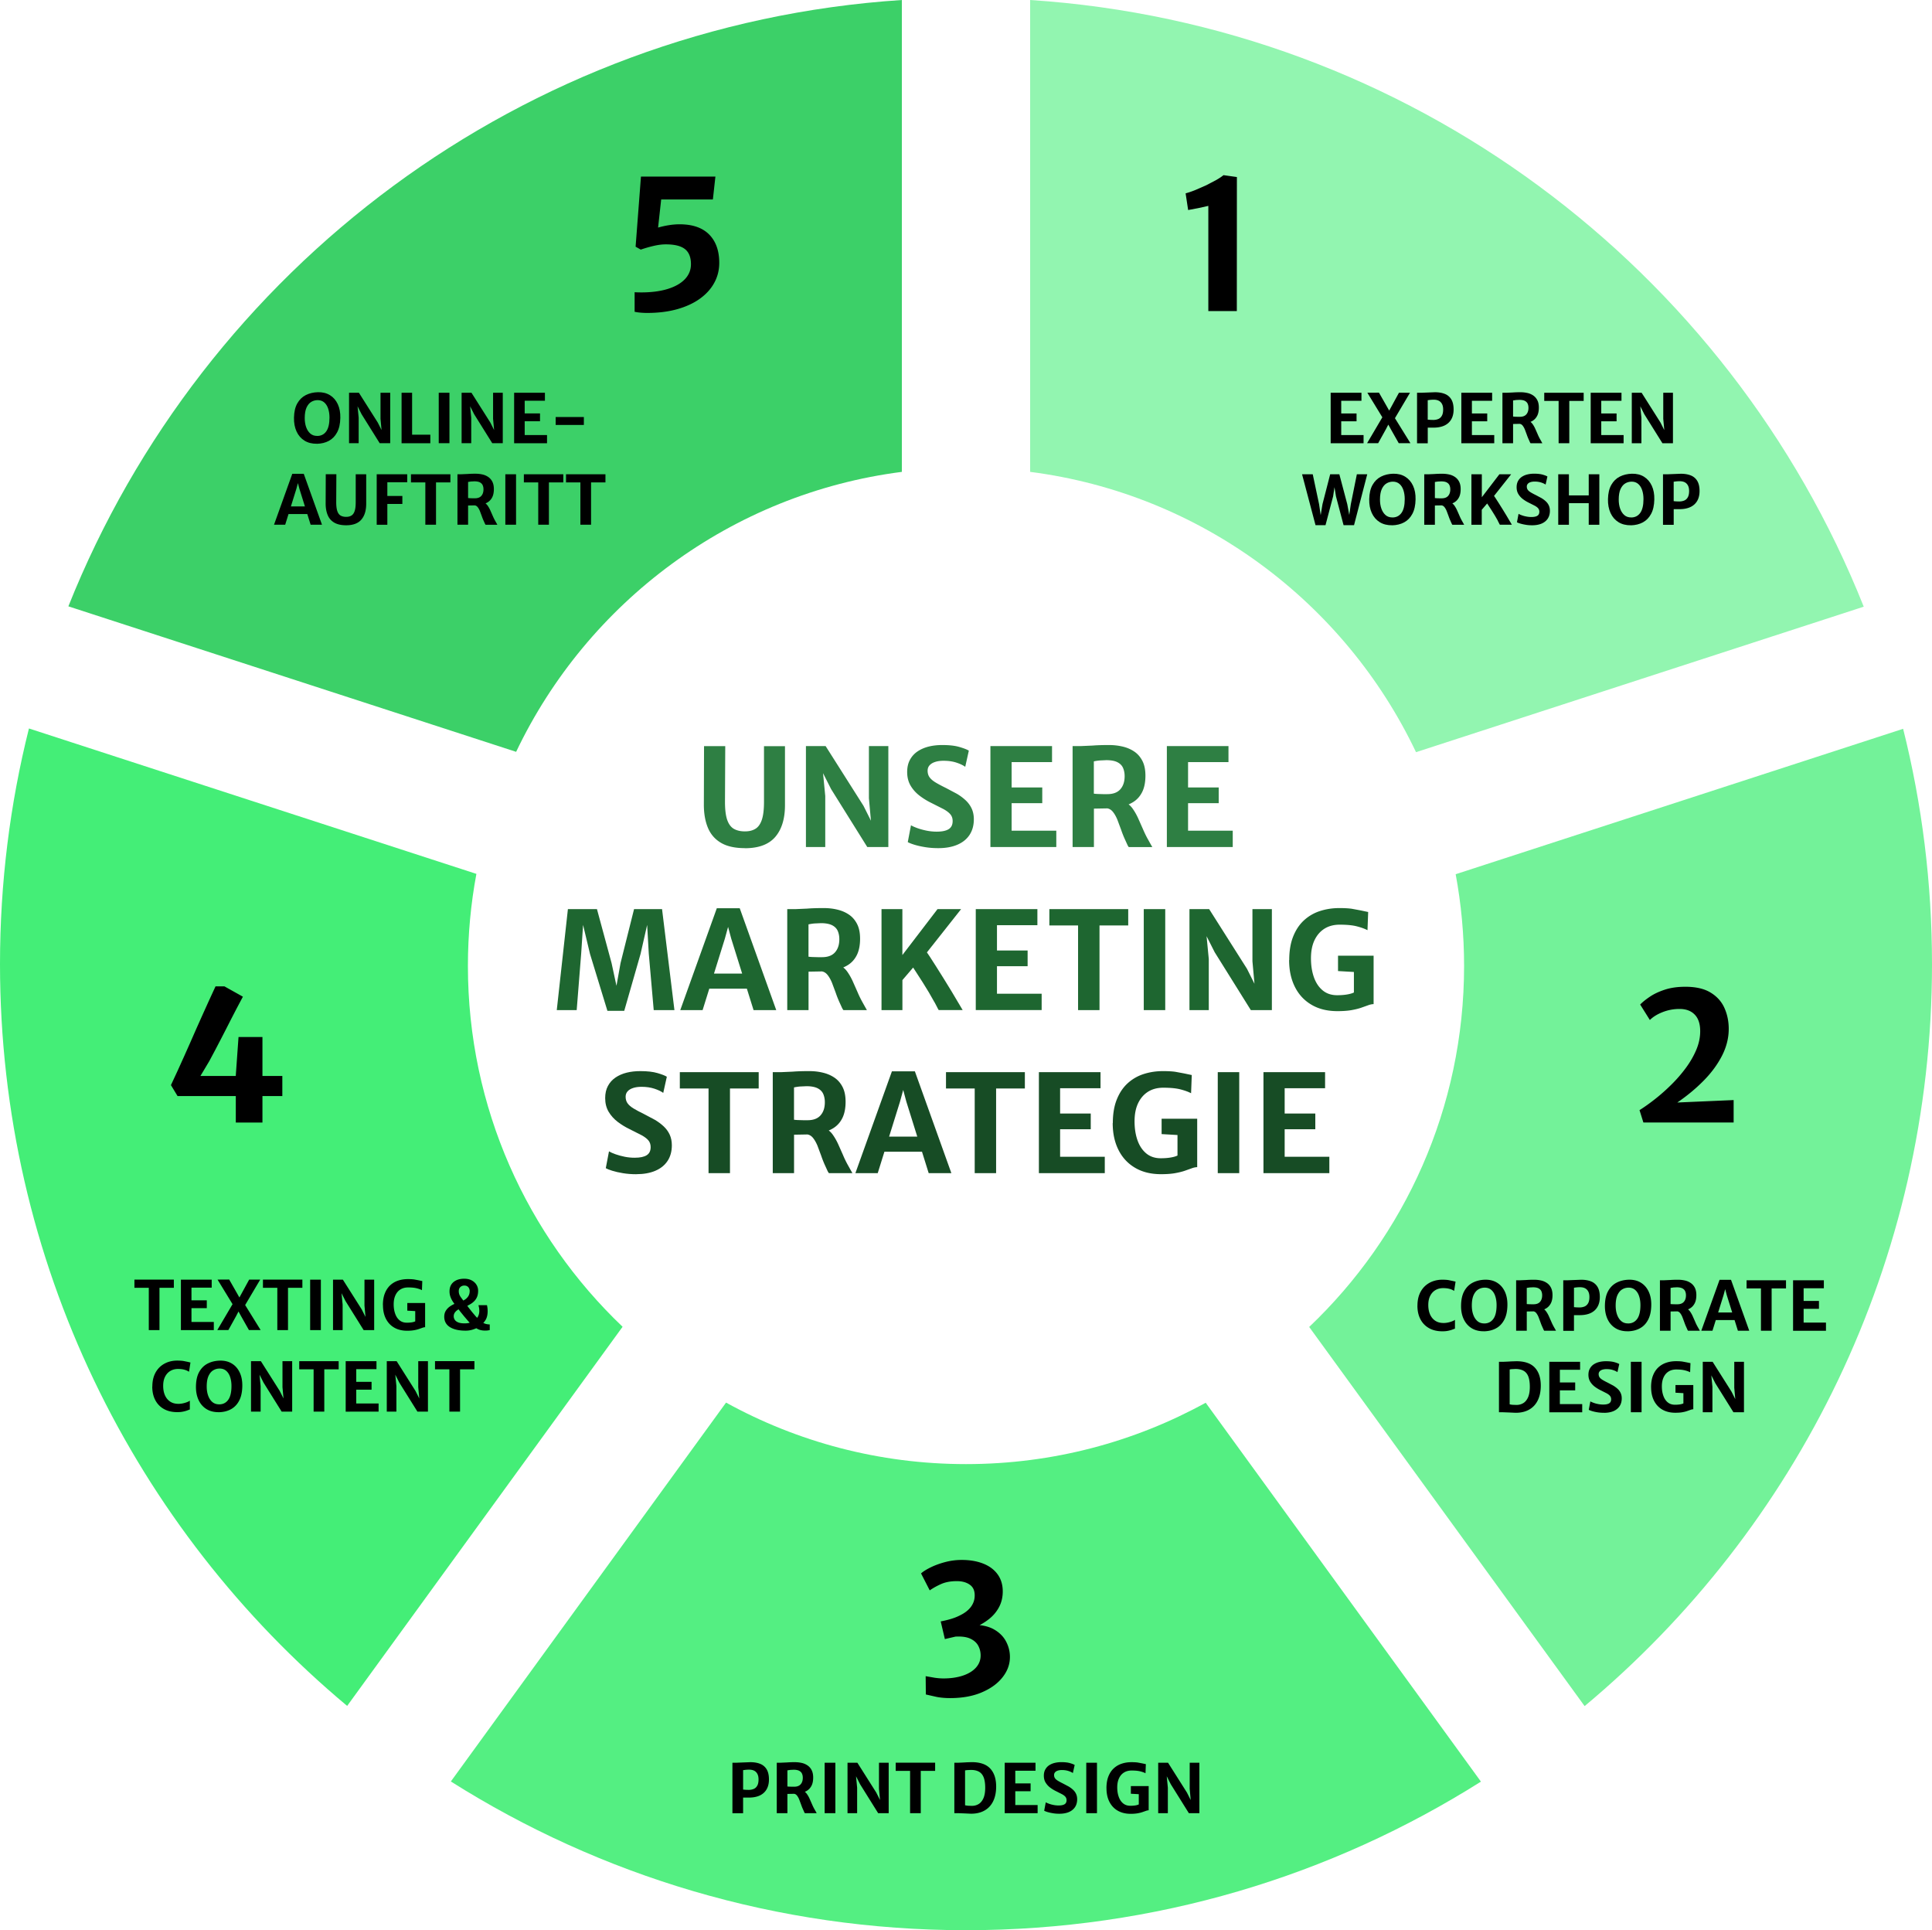
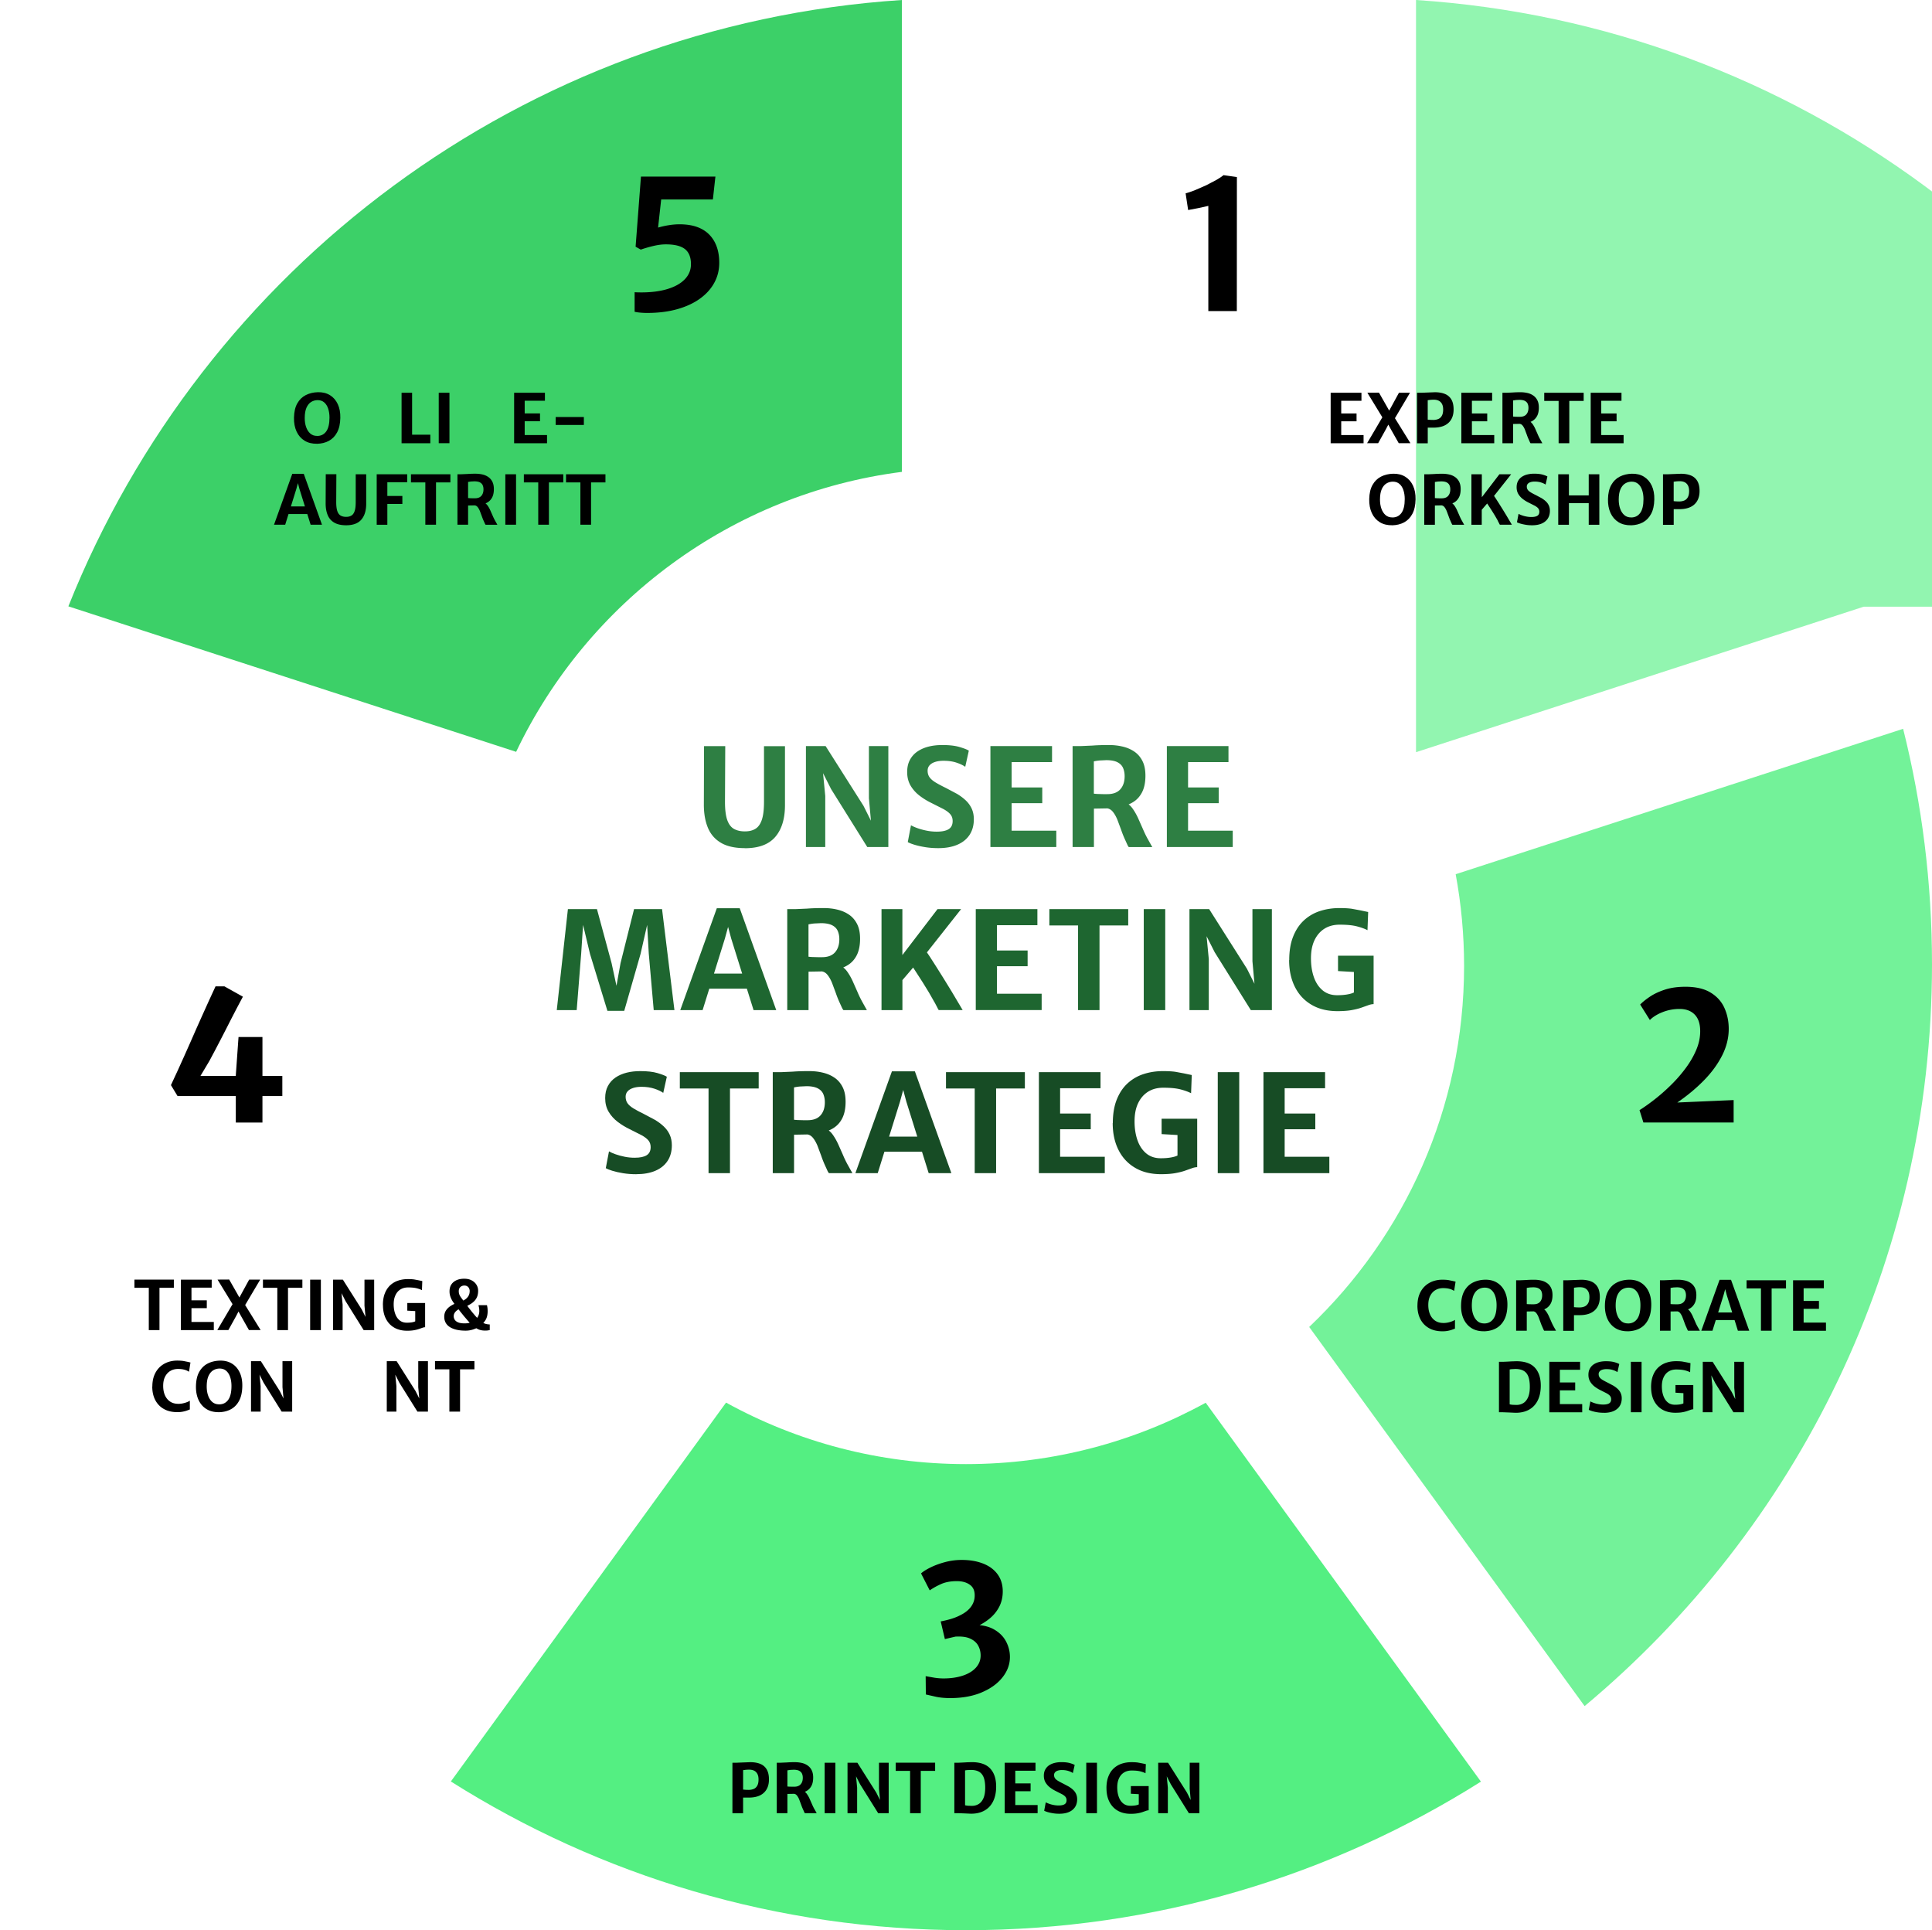
<svg xmlns="http://www.w3.org/2000/svg" xmlns:xlink="http://www.w3.org/1999/xlink" viewBox="0 0 512 511.44">
-   <path d="M164.99 351.55L92 452.01C35.77 405.05 0 334.42 0 255.44c0-21.53 2.66-42.44 7.67-62.42l118.58 38.53c-1.48 7.91-2.25 16.06-2.25 24.39 0 37.62 15.74 71.56 40.99 95.61z" fill="#4e7" />
  <path d="M239 0v125.03c-45.25 5.81-83.33 34.55-102.22 74.18L18.12 160.66C53.8 71.2 138.48 6.59 239 0z" fill="#3cd068" />
-   <path d="M493.91 160.75L375.26 199.3c-18.87-39.68-56.97-68.45-102.26-74.27V0c100.55 6.59 185.26 71.24 220.91 160.75z" fill="#92f5b0" />
+   <path d="M493.91 160.75L375.26 199.3V0c100.55 6.59 185.26 71.24 220.91 160.75z" fill="#92f5b0" />
  <path d="m512,255.44c0,79.01-35.8,149.67-92.06,196.62l-72.99-100.46c25.29-24.04,41.05-58.01,41.05-95.66,0-8.3-.77-16.42-2.23-24.3l118.58-38.53c5,19.95,7.65,40.83,7.65,62.33Z" fill="#73f299" />
  <path d="m392.46,472.07c-39.5,24.94-86.29,39.37-136.46,39.37s-97.01-14.45-136.52-39.41l72.93-100.39c18.86,10.39,40.54,16.3,63.59,16.3s44.67-5.9,63.52-16.26l72.94,100.39Z" fill="#54ef82" />
  <path d="M197.42 224.73c-2.64 0-4.76-.47-6.35-1.41-1.6-.94-2.75-2.27-3.47-4-.71-1.72-1.07-3.75-1.07-6.09l.05-15.53h5.62l-.07 14.72c0 2.1.2 3.72.6 4.85s1 1.92 1.78 2.36c.79.44 1.75.66 2.89.66s2.02-.22 2.77-.67c.76-.45 1.33-1.24 1.72-2.38s.58-2.74.58-4.81v-14.72h5.56v15.62c0 3.61-.86 6.42-2.57 8.42-1.72 2-4.4 3-8.05 3zm16.16-.29v-26.75h5.22l10.03 15.82 3.49 6.97h-1.24l-.81-8.98v-13.81h5.15v26.75h-5.58l-9.58-15.34-4.01-7.92h1.51l.94 9.74v13.52h-5.11zm35.07.29c-1.24 0-2.41-.09-3.51-.27s-2.06-.4-2.86-.65-1.37-.48-1.71-.68l.85-4.46c.44.26 1.03.52 1.76.78s1.53.47 2.4.65a13.92 13.92 0 0 0 2.65.26c1.43 0 2.49-.22 3.19-.67.7-.44 1.04-1.16 1.04-2.14 0-.7-.19-1.28-.58-1.75-.38-.47-.99-.94-1.81-1.4l-3.2-1.62c-1.12-.54-2.17-1.18-3.15-1.93s-1.78-1.63-2.39-2.66-.92-2.24-.92-3.62c0-1.25.24-2.32.73-3.23s1.15-1.65 2.01-2.23 1.84-1.01 2.96-1.29 2.33-.41 3.61-.41c1.85 0 3.37.17 4.55.52 1.19.35 2.02.67 2.48.97l-.95 4.28c-.56-.41-1.34-.78-2.34-1.11s-2.14-.49-3.42-.49c-.85 0-1.59.1-2.22.31-.63.2-1.12.5-1.47.89s-.52.87-.52 1.43c0 .67.17 1.25.5 1.72s.85.93 1.57 1.37 1.66.94 2.81 1.5l2.9 1.54c.89.53 1.67 1.12 2.34 1.75.67.64 1.19 1.36 1.57 2.18.37.82.56 1.75.56 2.81 0 1.61-.38 2.98-1.13 4.13-.76 1.15-1.84 2.02-3.25 2.62s-3.09.9-5.03.9zm13.82-.29v-26.75h16.33v4.25h-10.71v6.71h8.12v4.16h-8.12v7.29h11.84v4.34h-17.46zm27.41 0h-5.63v-26.75h2.12l3.19-.14c1.21-.1 2.66-.14 4.36-.14a15.7 15.7 0 0 1 3.6.41c1.15.27 2.18.71 3.09 1.33s1.62 1.45 2.15 2.49.79 2.34.79 3.89c0 1.74-.29 3.18-.86 4.33-.58 1.15-1.38 2.04-2.42 2.68s-2.25 1.07-3.64 1.29l-1.46.21c-.49.07-1.14.12-1.94.16l-3.33.06v10.19zm0-14.15c.25.04.61.07 1.06.09l1.39.04h1.14c1.52 0 2.67-.43 3.43-1.29s1.14-2.01 1.14-3.46c0-.82-.14-1.54-.42-2.19s-.78-1.15-1.48-1.51c-.71-.37-1.7-.55-2.97-.55l-1.71.08c-.58.05-1.1.13-1.58.24v8.55zm9.25 14.15c-.16-.2-.29-.43-.4-.69l-.57-1.25a26.77 26.77 0 0 1-1.04-2.61l-1-2.68c-.35-.85-.75-1.56-1.21-2.12s-1.01-.87-1.66-.92l1.58-1.24 3.51-.23c.68.3 1.29.81 1.81 1.54s1 1.56 1.44 2.51l1.3 2.93c.43 1 .88 1.94 1.38 2.81l.55.99.55.97h-6.25zm10.1 0v-26.75h16.33v4.25h-10.71v6.71h8.12v4.16h-8.12v7.29h11.84v4.34h-17.46z" fill="#2e7f43" />
  <g fill="#1e6630">
    <path d="M147.55 267.64l2.95-26.75h7.7l3.87 14.29 1.3 6.03 1.08-6.03 3.58-14.29h7.42l3.28 26.75h-5.49l-1.31-14.99-.43-7.58-1.75 7.7-4.32 15.07h-4.46l-4.61-15.07-1.84-7.7-.5 7.58-1.19 14.99h-5.27zm38.65 0h-5.92l9.68-26.98h6.08l9.67 26.98h-6.01l-5.92-18.94-.83-3.1-.85 3.1-5.9 18.94zm-.43-5.67l.74-4.01h12.28l.74 4.01h-13.75z" />
    <use xlink:href="#B" />
    <path d="M233.61 267.64v-26.75h5.53v12.17l9.31-12.17h6.25l-10.31 13.05-1.12.94-4.93 5.76.81-3.74v10.75h-5.53zm14.04-2.07l-1.49-2.62-1.61-2.62-1.61-2.5-1.49-2.29 2-1.91 1.73-1.96 1.23 1.81 1.76 2.75 2.02 3.22 2.02 3.29 1.75 2.95.39.65.38.65.39.65h-6.35c-.16-.24-.3-.51-.44-.8l-.66-1.27zm10.94 2.07v-26.75h16.33v4.25h-10.71v6.71h8.12v4.16h-8.12v7.29h11.84v4.34h-17.46zm27.11 0v-22.43h-7.61v-4.32h20.9v4.32h-7.61v22.43h-5.67zm17.41 0v-26.75h5.69v26.75h-5.69zm12.11 0v-26.75h5.22l10.03 15.82 3.49 6.97h-1.24l-.81-8.98v-13.81h5.15v26.75h-5.58l-9.58-15.34-4.01-7.92h1.51l.94 9.74v13.52h-5.11z" />
    <use xlink:href="#C" />
  </g>
  <g fill="#174c25">
    <path d="M168.62 311.13c-1.24 0-2.41-.09-3.51-.27s-2.06-.4-2.86-.65-1.37-.48-1.71-.68l.85-4.46c.44.26 1.03.53 1.76.78.73.26 1.53.47 2.4.65s1.76.26 2.65.26c1.43 0 2.49-.22 3.19-.67.7-.44 1.04-1.16 1.04-2.14 0-.7-.19-1.28-.58-1.76-.38-.47-.99-.94-1.81-1.39l-3.2-1.62c-1.12-.54-2.17-1.18-3.15-1.93s-1.78-1.63-2.39-2.66-.92-2.24-.92-3.62c0-1.25.24-2.33.73-3.23.49-.91 1.15-1.65 2.01-2.23s1.84-1.01 2.96-1.29 2.33-.41 3.61-.41c1.85 0 3.37.17 4.55.52 1.19.35 2.02.67 2.48.97l-.95 4.28c-.56-.41-1.34-.78-2.34-1.11s-2.14-.5-3.42-.5c-.85 0-1.59.1-2.22.31-.63.2-1.12.5-1.47.89s-.52.87-.52 1.43c0 .67.17 1.25.5 1.72s.85.93 1.57 1.37 1.66.94 2.81 1.5l2.9 1.54c.89.53 1.67 1.12 2.34 1.75.67.64 1.19 1.36 1.57 2.18.37.82.56 1.75.56 2.81 0 1.61-.38 2.99-1.13 4.13-.76 1.15-1.84 2.02-3.25 2.62s-3.09.9-5.03.9zm19.15-.29v-22.43h-7.61v-4.32h20.9v4.32h-7.61v22.43h-5.67z" />
    <use xlink:href="#B" x="-3.84" y="43.2" />
    <path d="M232.61 310.84h-5.92l9.68-26.98h6.08l9.67 26.98h-6.01l-5.92-18.94-.83-3.1-.85 3.1-5.9 18.94zm-.43-5.67l.74-4.01h12.28l.74 4.01h-13.75zm26.13 5.67v-22.43h-7.61v-4.32h20.9v4.32h-7.62v22.43h-5.67zm17.01 0v-26.75h16.33v4.25h-10.71v6.71h8.12v4.16h-8.12v7.29h11.84v4.34h-17.46z" />
    <use xlink:href="#C" x="-46.75" y="43.2" />
    <path d="M322.72 310.84v-26.75h5.69v26.75h-5.69zm12.11 0v-26.75h16.33v4.25h-10.71v6.71h8.12v4.16h-8.12v7.29h11.84v4.34h-17.46z" />
  </g>
  <path d="M320.22 82.44V54.55l-2.69.6-2.66.5-.67-4.42c.77-.21 1.64-.5 2.6-.89l2.9-1.27 2.66-1.4c.81-.47 1.44-.89 1.88-1.26l3.55.5-.02 35.52h-7.56zm115.3 215l-1.03-3.29c1.3-.82 2.68-1.8 4.14-2.95s2.9-2.42 4.31-3.82c1.41-1.39 2.69-2.87 3.84-4.43s2.07-3.16 2.76-4.8 1.03-3.28 1.03-4.91c0-1.94-.48-3.4-1.45-4.4s-2.31-1.5-4.02-1.5c-1.57 0-3.06.28-4.49.84s-2.55 1.26-3.38 2.09l-2.57-4.1c.64-.66 1.5-1.35 2.58-2.08s2.4-1.35 3.96-1.86 3.37-.77 5.44-.77c2.77 0 5 .51 6.68 1.54 1.69 1.02 2.91 2.38 3.67 4.08s1.14 3.54 1.14 5.54c0 2.4-.59 4.76-1.76 7.07-1.18 2.31-2.79 4.52-4.85 6.61-2.06 2.1-4.4 4.04-7.02 5.83l14.93-.65v5.95h-23.9zM245.36 448.98l-.05-4.85 2.4.42a16.19 16.19 0 0 0 2.3.18c1.94 0 3.65-.25 5.14-.74 1.49-.5 2.65-1.2 3.48-2.12s1.25-2 1.25-3.23c0-.94-.22-1.81-.65-2.6s-1.14-1.41-2.11-1.86c-.98-.45-2.28-.62-3.91-.53l-2.81.65-1.1-4.68c.96-.18 1.87-.4 2.74-.66.86-.26 1.62-.56 2.28-.9 1.3-.62 2.28-1.37 2.94-2.24s1.01-1.83 1.04-2.87c.06-1.36-.35-2.37-1.25-3.02-.9-.66-2.06-.98-3.48-.98-1.63 0-3.03.26-4.19.78s-2.16 1.08-2.99 1.67l-2.3-4.49c.51-.48 1.33-1 2.45-1.56s2.41-1.04 3.86-1.43a17.14 17.14 0 0 1 4.44-.59c2.19 0 4.1.33 5.74.98s2.9 1.6 3.8 2.84 1.36 2.75 1.36 4.52c0 1.57-.34 2.97-1.01 4.21s-1.58 2.31-2.74 3.2c-1.15.9-2.44 1.63-3.86 2.21v-.77c2.19.03 3.99.46 5.39 1.28s2.44 1.88 3.11 3.17 1.01 2.64 1.01 4.07c0 1.94-.65 3.73-1.96 5.39-1.3 1.66-3.14 2.99-5.52 4s-5.17 1.51-8.39 1.51c-1.31 0-2.5-.11-3.58-.32l-2.83-.64zM47.03 290.38l-1.73-2.86 1.82-3.92 1.69-3.74 1.62-3.64 1.58-3.6 1.62-3.62 1.69-3.74 1.8-3.91h2.35l4.9 2.74-1.62 3.05-1.45 2.8-1.37 2.69-1.38 2.68-1.46 2.8-1.62 3.04-2.35 3.94h21.7v5.33H47.03zm15.46 7.06v-12.53l.72-10.13h6.34v22.66h-7.06zM171.44 82.92a20.91 20.91 0 0 1-1.57-.07c-.65-.05-1.21-.13-1.69-.24v-5.18l.9.04.85.01c2.69 0 5.02-.3 7-.91s3.5-1.47 4.57-2.59 1.61-2.45 1.61-3.98c0-1.81-.52-3.14-1.57-3.98s-2.74-1.27-5.08-1.27c-1.01 0-2.09.14-3.25.41s-2.29.6-3.4.98l-1.37-.77 1.42-18.58h19.73l-.67 6.07h-13.7l-.82 7.44a24.16 24.16 0 0 1 2.95-.65 17.71 17.71 0 0 1 2.74-.22c3.44 0 6.05.9 7.84 2.7 1.78 1.8 2.68 4.31 2.68 7.52 0 1.89-.43 3.64-1.3 5.24-.86 1.61-2.12 3.01-3.77 4.21s-3.66 2.14-6.02 2.81c-2.37.67-5.06 1.01-8.06 1.01z" />
  <use xlink:href="#D" />
  <path d="m362.29,117.44l4.3-7.3.02.88-4.25-6.96,3.08-.02,1.97,3.45,1,1.77h-.51l.97-1.77,1.87-3.43h2.93l-4.21,7.11-.08-.84,4.4,7.1h-3.1l-2.06-3.64-1.03-1.88.65-.02-.99,1.9-2.02,3.64h-2.94Z" />
  <use xlink:href="#E" />
  <use xlink:href="#D" x="34.63" />
  <use xlink:href="#F" />
  <path d="m413.05,117.44v-11.21h-3.81v-2.16h10.45v2.16h-3.81v11.21h-2.83Z" />
  <use xlink:href="#D" x="68.91" />
-   <path d="M432.44 117.44v-13.37h2.61l5.01 7.91 1.75 3.48h-.62l-.41-4.49v-6.9h2.57v13.37h-2.79l-4.79-7.67-2.01-3.96h.76l.47 4.87v6.76h-2.56zm-83.81 21.72l-3.57-13.49h2.83l1.68 7.93.58 3.97h-.33l.65-3.97 2.04-7.93h2.43l2.1 7.93.74 3.99h-.38l.58-3.99 1.6-7.93h2.75l-3.5 13.49h-2.77l-2.02-7.66-.79-4.87h.77l-.73 4.87-2.02 7.66h-2.66z" />
  <use xlink:href="#G" />
  <use xlink:href="#F" x="-20.72" y="21.6" />
  <path d="M389.94 139.04v-13.37h2.76v6.08l4.65-6.08h3.12l-5.16 6.52-.56.47-2.47 2.88.4-1.87v5.37h-2.76zm7.02-1.04l-.75-1.31-.81-1.31-.81-1.25-.75-1.14 1-.95.86-.98.62.9.88 1.37 1.01 1.61 1.01 1.65.87 1.48.19.32.19.32.19.32h-3.18c-.08-.12-.15-.25-.22-.4l-.33-.63zm9.08 1.18c-.62 0-1.2-.04-1.75-.14a11.49 11.49 0 0 1-1.43-.32c-.4-.13-.69-.24-.85-.34l.42-2.23c.22.13.51.26.88.39a7.46 7.46 0 0 0 1.2.32c.44.09.88.13 1.32.13.71 0 1.24-.11 1.59-.33s.52-.58.52-1.07a1.37 1.37 0 0 0-.29-.88c-.19-.24-.49-.47-.9-.7l-1.6-.81a9.29 9.29 0 0 1-1.57-.96c-.49-.37-.89-.82-1.2-1.33-.31-.52-.46-1.12-.46-1.81 0-.62.12-1.16.36-1.62.24-.45.58-.83 1-1.12a4.4 4.4 0 0 1 1.48-.64c.56-.14 1.16-.21 1.8-.21.92 0 1.68.09 2.28.26.59.17 1.01.34 1.24.49l-.48 2.14c-.28-.2-.67-.39-1.17-.55s-1.07-.25-1.71-.25c-.43 0-.8.05-1.11.15s-.56.25-.73.45a1.06 1.06 0 0 0-.26.72c0 .34.08.62.25.86s.43.46.79.68.83.47 1.4.75l1.45.77c.44.27.83.56 1.17.88s.6.68.78 1.09c.19.41.28.88.28 1.4 0 .8-.19 1.49-.57 2.07-.38.57-.92 1.01-1.62 1.31-.71.3-1.54.45-2.52.45zm6.91-.14v-13.37h2.83v5.59h5.25v-5.59h2.81v13.37h-2.81v-5.71h-5.25v5.71h-2.83z" />
  <use xlink:href="#G" x="63.27" />
  <use xlink:href="#E" x="65.18" y="21.6" />
  <path d="M375.64 345.95c0-1.12.17-2.11.51-2.97.34-.85.82-1.57 1.42-2.15.61-.58 1.31-1.02 2.1-1.31s1.65-.44 2.55-.44c.64 0 1.18.03 1.62.1l1.1.22.8.19-.38 2.45c-.11-.07-.29-.17-.52-.28-.23-.12-.54-.22-.94-.31-.39-.09-.88-.14-1.47-.14-.76 0-1.44.18-2.03.53s-1.05.86-1.39 1.53-.5 1.47-.5 2.41.15 1.77.46 2.48.76 1.27 1.36 1.68c.6.4 1.33.61 2.2.61a5.69 5.69 0 0 0 1.22-.13 7.31 7.31 0 0 0 1.11-.33c.32-.13.56-.26.72-.38v2.33l-.83.31c-.31.11-.67.2-1.07.28-.41.08-.88.12-1.41.12-1.39 0-2.58-.28-3.57-.84s-1.75-1.35-2.28-2.37-.79-2.21-.79-3.58zm17.66 6.79c-1.28.02-2.39-.25-3.31-.82s-1.62-1.38-2.11-2.43-.71-2.27-.68-3.66c.03-1.54.32-2.81.88-3.79.56-.99 1.31-1.72 2.26-2.2s2.02-.73 3.22-.76c1.23-.02 2.29.24 3.19.8s1.58 1.35 2.06 2.38.7 2.24.67 3.64c-.03 1.54-.31 2.82-.85 3.82-.54 1.01-1.26 1.76-2.18 2.25-.92.5-1.97.75-3.16.78zm.05-2.07c1 0 1.8-.39 2.38-1.18.59-.79.88-2.02.88-3.69 0-.88-.12-1.66-.35-2.36s-.58-1.25-1.04-1.65-1.04-.61-1.74-.61c-.62 0-1.2.16-1.71.47-.52.31-.94.82-1.25 1.51-.31.7-.47 1.62-.47 2.77 0 .88.12 1.68.37 2.39s.61 1.28 1.1 1.71 1.09.63 1.82.63zm11.26 1.93h-2.82v-13.37h1.06l1.59-.07a27.32 27.32 0 0 1 2.18-.07c.62 0 1.22.07 1.8.2s1.09.36 1.54.67.81.72 1.07 1.25c.26.52.4 1.17.4 1.94 0 .87-.14 1.59-.43 2.16s-.69 1.02-1.21 1.34-1.13.54-1.82.64l-.73.1-.97.08-1.66.03v5.09zm0-7.07c.12.02.3.03.53.04l.7.02h.57c.76 0 1.33-.21 1.71-.64s.57-1.01.57-1.73c0-.41-.07-.77-.21-1.09s-.39-.57-.74-.76-.85-.28-1.48-.28l-.86.04-.79.12v4.28zm4.62 7.07c-.08-.1-.14-.22-.2-.35l-.28-.63c-.19-.4-.36-.84-.52-1.3l-.5-1.34c-.18-.43-.38-.78-.6-1.06-.23-.28-.5-.44-.83-.46l.79-.62 1.76-.12c.34.15.64.41.9.77a7.45 7.45 0 0 1 .72 1.26l.65 1.47a13.04 13.04 0 0 0 .69 1.4l.28.49.27.49h-3.12zm5.05 0v-13.37h1.14l1.76-.07 1.83-.07c1.03 0 1.92.15 2.65.45a3.45 3.45 0 0 1 1.71 1.46c.4.67.6 1.56.6 2.66 0 1.53-.46 2.71-1.37 3.55s-2.24 1.26-3.97 1.26h-.92-.59v4.15h-2.83zm2.83-6.25l.71.06.75.02c.48 0 .92-.08 1.32-.24s.72-.44.96-.85c.24-.4.36-.96.36-1.69 0-.85-.22-1.5-.67-1.95s-1.11-.66-2.01-.63c-.23 0-.47.02-.72.04l-.69.09v5.16zm14.31 6.39c-1.28.02-2.39-.25-3.31-.82s-1.63-1.38-2.11-2.43-.71-2.27-.68-3.66c.03-1.54.32-2.81.88-3.79s1.31-1.72 2.26-2.2 2.02-.73 3.22-.76c1.23-.02 2.29.24 3.19.8s1.58 1.35 2.06 2.38.7 2.24.67 3.64c-.03 1.54-.31 2.82-.85 3.82-.53 1.01-1.26 1.76-2.18 2.25-.92.5-1.97.75-3.16.78zm.05-2.07c1 0 1.8-.39 2.38-1.18.59-.79.88-2.02.88-3.69 0-.88-.12-1.66-.35-2.36s-.58-1.25-1.04-1.65-1.04-.61-1.74-.61c-.62 0-1.2.16-1.71.47-.52.31-.93.82-1.25 1.51-.31.7-.47 1.62-.47 2.77 0 .88.12 1.68.37 2.39s.61 1.28 1.1 1.71 1.09.63 1.82.63zm11.25 1.93h-2.82v-13.37h1.06l1.59-.07a27.32 27.32 0 0 1 2.18-.07c.62 0 1.22.07 1.8.2s1.09.36 1.54.67a3.3 3.3 0 0 1 1.08 1.25c.26.52.4 1.17.4 1.94 0 .87-.14 1.59-.43 2.16s-.69 1.02-1.21 1.34-1.13.54-1.82.64l-.73.1-.97.08-1.67.03v5.09zm0-7.07a5.28 5.28 0 0 0 .53.04l.7.02h.57c.76 0 1.33-.21 1.71-.64s.57-1.01.57-1.73c0-.41-.07-.77-.21-1.09s-.39-.57-.74-.76c-.36-.18-.85-.28-1.49-.28l-.85.04-.79.12v4.28zm4.63 7.07a1.33 1.33 0 0 1-.2-.35l-.28-.63c-.19-.4-.36-.84-.52-1.3l-.5-1.34c-.17-.43-.38-.78-.6-1.06-.23-.28-.5-.44-.83-.46l.79-.62 1.75-.12c.34.15.64.41.91.77a7.45 7.45 0 0 1 .72 1.26l.65 1.47c.21.51.44.97.69 1.4l.28.49.28.49h-3.12zm6.47 0h-2.96l4.84-13.49h3.04l4.83 13.49h-3.01l-2.96-9.47-.41-1.55-.42 1.55-2.95 9.47zm-.22-2.83l.37-2.01h6.14l.37 2.01h-6.88zm13.07 2.83v-11.21h-3.81v-2.16h10.45v2.16h-3.81v11.21h-2.83zm8.51 0v-13.37h8.16v2.12h-5.36v3.36h4.06v2.08h-4.06v3.65h5.92v2.17h-8.73zm-77.94 21.6v-13.37h1.15l.95-.04 1.23-.07 1.27-.04c2.23 0 3.86.57 4.91 1.7s1.57 2.72 1.57 4.77c0 1.52-.27 2.83-.8 3.9-.53 1.08-1.3 1.9-2.3 2.46s-2.2.84-3.6.83l-1.74-.08-1.62-.06h-1.04zm2.83-2.1a5.33 5.33 0 0 0 .84.13l.98.03c.7 0 1.32-.18 1.84-.51s.94-.86 1.24-1.56.45-1.62.45-2.73-.14-2.09-.42-2.78-.71-1.19-1.27-1.49-1.27-.46-2.12-.46l-.84.04a4.88 4.88 0 0 0-.69.09v9.25zm10.51 2.1v-13.37h8.16v2.12h-5.36v3.36h4.06v2.08h-4.06v3.65h5.92v2.17h-8.73zm14.5.14c-.62 0-1.2-.04-1.76-.13s-1.03-.2-1.43-.32c-.4-.13-.69-.24-.85-.34l.42-2.23c.22.13.52.26.88.39a7.46 7.46 0 0 0 1.2.32c.44.09.88.13 1.32.13.71 0 1.24-.11 1.59-.33s.52-.58.52-1.07a1.37 1.37 0 0 0-.29-.88c-.19-.24-.49-.47-.9-.7l-1.6-.81a9.29 9.29 0 0 1-1.57-.96c-.49-.37-.89-.82-1.2-1.33-.31-.52-.46-1.12-.46-1.81 0-.62.12-1.16.37-1.62.24-.45.58-.83 1-1.12a4.61 4.61 0 0 1 1.48-.64c.56-.14 1.16-.21 1.8-.21.93 0 1.68.09 2.28.26.59.17 1.01.34 1.24.49l-.48 2.14c-.28-.2-.67-.39-1.17-.55-.5-.17-1.07-.25-1.71-.25a3.68 3.68 0 0 0-1.11.15c-.31.1-.56.25-.73.45a1.06 1.06 0 0 0-.26.72c0 .34.08.62.25.86.16.24.43.46.79.68s.83.47 1.4.75l1.45.77c.44.27.83.56 1.17.88s.6.68.78 1.09c.19.41.28.88.28 1.4 0 .8-.19 1.49-.57 2.07-.38.57-.92 1.01-1.62 1.31-.71.3-1.54.45-2.52.45zm7.11-.14v-13.37h2.84v13.37h-2.84zm5.36-6.63c0-1.2.17-2.24.51-3.11s.81-1.59 1.42-2.15a5.83 5.83 0 0 1 2.11-1.24c.8-.27 1.67-.4 2.59-.4.67 0 1.21.03 1.64.09l1.13.21 1.04.22-.09 2.41c-.38-.2-.86-.37-1.43-.51s-1.32-.22-2.25-.22c-.78 0-1.46.18-2.02.53s-1.01.86-1.32 1.53-.47 1.46-.47 2.4.13 1.75.39 2.49.64 1.32 1.16 1.75 1.16.64 1.93.64a8.56 8.56 0 0 0 1.3-.09c.38-.06.69-.15.93-.27v-3.08l.41.39-2.51-.14v-2.03h4.72v6.42c-.23 0-.47.06-.73.15l-.91.32c-.34.12-.77.23-1.28.32s-1.12.13-1.85.13c-1.33 0-2.47-.28-3.43-.83s-1.69-1.34-2.21-2.36-.77-2.21-.77-3.58zm13.7 6.63v-13.37h2.61l5.01 7.91 1.75 3.48H460l-.4-4.49v-6.9h2.57v13.37h-2.79l-4.79-7.67-2.01-3.96h.76l.47 4.87v6.76h-2.56zM194.1 480.43v-13.37h1.14l1.75-.07 1.83-.07c1.03 0 1.92.15 2.65.45a3.45 3.45 0 0 1 1.71 1.46c.4.67.6 1.56.6 2.66 0 1.53-.46 2.71-1.37 3.55s-2.24 1.26-3.97 1.26h-.92-.59v4.15h-2.83zm2.83-6.25l.71.06.75.02c.48 0 .92-.08 1.32-.24s.72-.44.95-.85c.24-.4.36-.96.36-1.69 0-.85-.22-1.5-.67-1.95-.44-.45-1.11-.66-2.01-.63-.23 0-.47.02-.72.04l-.69.09v5.16zm11.74 6.25h-2.82v-13.37h1.06l1.59-.07a27.32 27.32 0 0 1 2.18-.07c.62 0 1.22.07 1.8.2s1.09.36 1.54.67a3.3 3.3 0 0 1 1.08 1.25c.26.52.4 1.17.4 1.94 0 .87-.14 1.59-.43 2.16s-.69 1.02-1.21 1.34-1.13.54-1.82.64l-.73.1-.97.08-1.67.03v5.09zm0-7.07a5.28 5.28 0 0 0 .53.04l.7.02h.57c.76 0 1.33-.21 1.71-.64s.57-1.01.57-1.73c0-.41-.07-.77-.21-1.09s-.39-.57-.74-.76c-.35-.18-.85-.28-1.49-.28l-.85.04-.79.12v4.28zm4.63 7.07a1.33 1.33 0 0 1-.2-.35l-.28-.63c-.19-.4-.36-.84-.52-1.3l-.5-1.34c-.17-.43-.38-.78-.6-1.06-.23-.28-.5-.44-.83-.46l.79-.62 1.75-.12c.34.15.64.41.91.77a7.45 7.45 0 0 1 .72 1.26l.65 1.47a13.04 13.04 0 0 0 .69 1.4l.28.49.27.49h-3.12zm5.24 0v-13.37h2.84v13.37h-2.84zm6.06 0v-13.37h2.61l5.01 7.91 1.75 3.48h-.62l-.41-4.49v-6.9h2.57v13.37h-2.79l-4.79-7.67-2.01-3.96h.76l.47 4.87v6.76h-2.56zm16.58 0v-11.21h-3.81v-2.16h10.45v2.16h-3.81v11.21h-2.83zm11.73 0v-13.37h1.15l.95-.04 1.23-.07 1.27-.04c2.23 0 3.86.57 4.91 1.7s1.57 2.72 1.57 4.77c0 1.52-.27 2.82-.8 3.9s-1.3 1.9-2.3 2.46-2.2.84-3.6.83l-1.74-.08-1.62-.06h-1.04zm2.83-2.1a5.33 5.33 0 0 0 .84.13l.98.03c.7 0 1.32-.18 1.84-.51s.94-.86 1.24-1.56.45-1.62.45-2.73-.14-2.09-.42-2.78-.71-1.19-1.27-1.49-1.27-.45-2.12-.45l-.84.04a4.88 4.88 0 0 0-.69.09v9.25zm10.52 2.1v-13.37h8.16v2.12h-5.36v3.36h4.06v2.08h-4.06v3.65h5.92v2.17h-8.73zm14.5.15c-.62 0-1.2-.04-1.76-.14a11.49 11.49 0 0 1-1.43-.32c-.4-.13-.69-.24-.85-.34l.42-2.23c.22.13.52.26.88.39a7.46 7.46 0 0 0 1.2.32c.44.09.88.13 1.32.13.71 0 1.24-.11 1.59-.33s.52-.58.52-1.07a1.37 1.37 0 0 0-.29-.88c-.19-.24-.49-.47-.9-.7l-1.6-.81a9.29 9.29 0 0 1-1.57-.96c-.49-.37-.89-.82-1.2-1.33s-.46-1.12-.46-1.81c0-.62.12-1.16.37-1.62.24-.45.58-.83 1-1.12a4.61 4.61 0 0 1 1.48-.64c.56-.14 1.16-.21 1.8-.21.93 0 1.68.09 2.28.26.59.17 1.01.34 1.24.49l-.48 2.14c-.28-.2-.67-.39-1.17-.55s-1.07-.25-1.71-.25a3.68 3.68 0 0 0-1.11.15c-.31.1-.56.25-.73.45a1.06 1.06 0 0 0-.26.72c0 .34.08.62.25.86.16.24.43.46.79.68s.83.47 1.4.75l1.45.77c.44.27.83.56 1.17.88s.6.68.78 1.09c.19.41.28.88.28 1.4 0 .8-.19 1.49-.57 2.07-.38.57-.92 1.01-1.62 1.31-.71.3-1.54.45-2.52.45zm7.11-.15v-13.37h2.84v13.37h-2.84zm5.35-6.62c0-1.2.17-2.24.51-3.1.34-.87.81-1.59 1.42-2.15a5.69 5.69 0 0 1 2.11-1.24c.8-.27 1.67-.4 2.59-.4.67 0 1.21.03 1.64.09l1.13.21 1.04.22-.09 2.41c-.38-.2-.86-.37-1.43-.51s-1.32-.21-2.25-.21c-.78 0-1.46.18-2.02.53-.57.35-1.01.86-1.32 1.53-.31.66-.47 1.46-.47 2.4s.13 1.75.39 2.49.64 1.32 1.16 1.75 1.16.64 1.93.64a8.56 8.56 0 0 0 1.3-.09c.38-.06.69-.15.93-.27v-3.08l.41.39-2.51-.14v-2.03h4.72v6.42c-.23 0-.47.06-.73.15l-.91.32c-.35.12-.77.23-1.28.32-.5.09-1.12.14-1.85.14-1.33 0-2.47-.28-3.43-.83s-1.69-1.34-2.21-2.36-.77-2.21-.77-3.58zm13.71 6.62v-13.37h2.61l5.01 7.91 1.75 3.48h-.62l-.4-4.49v-6.9h2.57v13.37h-2.79l-4.79-7.67-2.01-3.96h.76l.47 4.87v6.76h-2.56zm-267.5-128v-11.21h-3.81v-2.16h10.45v2.16h-3.81v11.21h-2.83zm8.51 0v-13.37h8.16v2.12h-5.36v3.36h4.06v2.08h-4.06v3.65h5.92v2.17h-8.73zm9.64 0l4.3-7.3.02.88-4.25-6.96 3.08-.02 1.97 3.45 1 1.77h-.51l.97-1.77 1.87-3.43h2.93l-4.21 7.11-.08-.84 4.4 7.1h-3.1l-2.06-3.64-1.03-1.88.65-.02-.99 1.9-2.02 3.64h-2.94zm15.91 0v-11.21h-3.81v-2.16h10.45v2.16h-3.81v11.21h-2.83zm8.7 0v-13.37h2.84v13.37h-2.84zm6.06 0v-13.37h2.61l5.01 7.91 1.75 3.48H97l-.41-4.49v-6.9h2.57v13.37h-2.79l-4.79-7.67-2.01-3.96h.76l.47 4.87v6.76h-2.56zm13.22-6.62c0-1.2.17-2.24.51-3.1.34-.87.82-1.59 1.42-2.15a5.69 5.69 0 0 1 2.11-1.24c.8-.27 1.67-.4 2.59-.4.67 0 1.21.03 1.64.09l1.13.21 1.04.22-.09 2.41c-.38-.2-.86-.37-1.43-.51s-1.32-.21-2.25-.21c-.78 0-1.45.18-2.02.53s-1.01.86-1.32 1.53c-.31.66-.47 1.46-.47 2.4s.13 1.75.39 2.49.64 1.32 1.16 1.75 1.16.64 1.93.64a8.56 8.56 0 0 0 1.3-.09c.39-.06.69-.15.93-.27v-3.08l.41.39-2.51-.14v-2.03h4.72v6.42c-.23 0-.47.06-.73.15l-.91.32c-.35.12-.77.23-1.28.32-.5.09-1.12.14-1.85.14-1.33 0-2.47-.28-3.42-.83-.96-.55-1.69-1.34-2.21-2.36s-.77-2.21-.77-3.58zm23.9 4.33s.1-.07.17-.14l.2-.2.11-.12a1.97 1.97 0 0 0 .65-.57c.17-.24.3-.51.39-.81a3.11 3.11 0 0 0 .13-.9c0-.41-.03-.74-.09-1l-.13-.57h2.25c.03.12.07.32.11.57.04.26.07.59.07 1.01 0 .91-.17 1.66-.5 2.25-.34.59-.78 1.07-1.33 1.43-.02.02-.06.06-.12.14l-.18.22c-.06.07-.11.11-.13.12-.42.25-.95.48-1.58.69a6.13 6.13 0 0 1-1.95.32c-1.22 0-2.26-.14-3.11-.43s-1.5-.7-1.94-1.25-.66-1.22-.66-2.01c0-.65.16-1.21.48-1.69s.75-.88 1.3-1.22 1.15-.62 1.83-.86c.02 0 .08-.02.18-.04.11-.02.21-.05.32-.08l.18-.05c.49-.19.92-.41 1.29-.67a2.85 2.85 0 0 0 .86-.94c.21-.37.3-.8.3-1.3a1.43 1.43 0 0 0-.14-.62c-.09-.22-.24-.41-.45-.56s-.48-.23-.82-.23c-.43 0-.78.13-1.06.39s-.42.62-.42 1.09a2.5 2.5 0 0 0 .42 1.42c.14.22.33.47.55.76l.79 1.06.29.37.63.85.88 1.12.95 1.12.83.88c.32.28.62.51.9.69a3.32 3.32 0 0 0 .88.4c.31.09.67.14 1.09.16v1.48c-.14.04-.31.07-.52.1s-.45.04-.72.04c-.77 0-1.42-.14-1.96-.42a7.61 7.61 0 0 1-1.51-1.03l-.99-1.05-1.08-1.26-1.02-1.26-.82-1.08-.26-.3-.83-1.17a6.26 6.26 0 0 1-.68-1.31 4.15 4.15 0 0 1-.27-1.52c0-1.05.35-1.87 1.06-2.46s1.65-.88 2.83-.88c.76 0 1.41.14 1.96.43s.98.67 1.28 1.16c.3.48.45 1.02.45 1.61s-.09 1.13-.27 1.58a3.54 3.54 0 0 1-.76 1.16c-.32.32-.69.61-1.12.85-.43.25-.88.48-1.37.69-.03 0-.11.03-.25.07l-.42.12-.26.07c-.41.17-.76.37-1.07.58-.3.22-.54.46-.7.72a1.67 1.67 0 0 0-.25.88 1.71 1.71 0 0 0 .28.96c.19.29.49.52.91.69s.98.26 1.68.26c.52 0 .94-.05 1.27-.15s.65-.23.95-.39zm-85 17.24c0-1.12.17-2.11.51-2.97.34-.85.82-1.57 1.42-2.15.61-.58 1.31-1.01 2.1-1.31.79-.29 1.65-.44 2.55-.44.64 0 1.18.04 1.62.1l1.1.22.8.19-.38 2.45c-.11-.07-.29-.17-.52-.28-.23-.12-.54-.22-.94-.32-.39-.09-.88-.14-1.47-.14-.76 0-1.44.18-2.03.53s-1.05.86-1.39 1.53-.5 1.47-.5 2.41.15 1.77.46 2.48.76 1.27 1.36 1.68 1.33.61 2.2.61a5.69 5.69 0 0 0 1.22-.13 7.31 7.31 0 0 0 1.11-.33c.32-.13.56-.26.72-.38v2.33l-.83.31c-.31.11-.67.2-1.08.28s-.88.12-1.41.12c-1.39 0-2.58-.28-3.57-.84s-1.75-1.35-2.28-2.37-.79-2.21-.79-3.58zm17.66 6.8c-1.28.02-2.39-.25-3.31-.82s-1.63-1.38-2.11-2.43-.71-2.27-.68-3.66c.03-1.54.32-2.81.88-3.79.56-.99 1.31-1.72 2.26-2.2s2.02-.73 3.22-.76c1.23-.02 2.29.24 3.19.8.9.55 1.58 1.35 2.06 2.38s.7 2.24.67 3.64c-.03 1.54-.31 2.82-.85 3.82-.53 1-1.26 1.75-2.18 2.25s-1.97.75-3.16.78zm.05-2.07c1 0 1.8-.39 2.38-1.18s.88-2.02.88-3.69c0-.88-.12-1.66-.35-2.36s-.58-1.25-1.04-1.65-1.04-.61-1.74-.61c-.62 0-1.2.16-1.71.47-.52.31-.93.82-1.25 1.51-.31.7-.47 1.62-.47 2.77 0 .88.12 1.68.37 2.39s.61 1.28 1.1 1.71c.49.42 1.09.63 1.82.63z" />
  <use xlink:href="#H" />
-   <path d="M83.11 374.03v-11.21H79.3v-2.16h10.45v2.16h-3.81v11.21h-2.83zm8.5 0v-13.37h8.16v2.12h-5.36v3.36h4.06v2.08h-4.06v3.65h5.92v2.17H91.6z" />
  <use xlink:href="#H" x="35.98" />
  <path d="M119.09 374.03v-11.21h-3.81v-2.16h10.45v2.16h-3.81v11.21h-2.83zM84.01 117.58c-1.28.02-2.39-.25-3.31-.82s-1.63-1.38-2.11-2.43-.71-2.27-.68-3.66c.03-1.54.32-2.81.88-3.79.56-.99 1.31-1.72 2.26-2.2s2.02-.73 3.22-.76c1.23-.02 2.29.24 3.19.8.9.55 1.58 1.35 2.06 2.38s.7 2.24.67 3.64c-.03 1.54-.31 2.82-.85 3.82-.53 1-1.26 1.75-2.18 2.25s-1.97.75-3.16.78zm.05-2.07c1 0 1.8-.39 2.38-1.18s.88-2.02.88-3.69c0-.88-.12-1.66-.35-2.36s-.58-1.25-1.04-1.65-1.04-.61-1.74-.61c-.62 0-1.2.16-1.71.47-.52.31-.93.82-1.25 1.51-.31.7-.47 1.62-.47 2.77 0 .88.12 1.68.37 2.39s.61 1.28 1.1 1.71 1.09.63 1.82.63z" />
  <use xlink:href="#I" />
  <path d="M106.42 117.43v-13.37h2.79v11.12h4.83v2.26h-7.62zm9.85 0v-13.37h2.84v13.37h-2.84z" />
  <use xlink:href="#I" x="29.83" />
  <path d="M136.25 117.43v-13.37h8.16v2.12h-5.36v3.36h4.06v2.08h-4.06v3.65h5.92v2.17h-8.73zm11.01-4.83v-2.11h7.47v2.11h-7.47zm-71.68 26.43h-2.96l4.84-13.49h3.04l4.83 13.49h-3.01l-2.96-9.47-.41-1.55-.42 1.55-2.95 9.47zm-.22-2.83l.37-2.01h6.14l.37 2.01h-6.88zm16.39 2.98c-1.32 0-2.38-.24-3.18-.71s-1.38-1.14-1.73-2c-.36-.86-.54-1.88-.54-3.05l.03-7.77h2.81l-.04 7.36c0 1.05.1 1.86.3 2.43s.5.96.89 1.18.87.33 1.44.33 1.01-.11 1.39-.34.67-.62.86-1.19c.2-.57.29-1.37.29-2.4v-7.36h2.78v7.81c0 1.81-.43 3.21-1.29 4.21s-2.2 1.5-4.02 1.5zm8.08-.15v-13.37h8.09v2.12h-5.27v3.64h3.98v2.11h-3.98v5.51h-2.82zm12.89 0v-11.21h-3.81v-2.16h10.45v2.16h-3.81v11.21h-2.83zm11.33 0h-2.82v-13.37h1.06l1.59-.07a27.32 27.32 0 0 1 2.18-.07c.62 0 1.22.07 1.8.2s1.09.36 1.54.67a3.3 3.3 0 0 1 1.08 1.25c.26.52.4 1.17.4 1.94 0 .87-.14 1.59-.43 2.17-.29.57-.69 1.02-1.21 1.34s-1.13.54-1.82.64l-.73.1-.97.08-1.67.03v5.09zm0-7.07c.13.02.3.03.53.05l.7.02h.57c.76 0 1.33-.21 1.71-.64s.57-1.01.57-1.73c0-.41-.07-.77-.21-1.09s-.39-.57-.74-.76c-.35-.18-.85-.27-1.49-.27l-.85.04-.79.12v4.27zm4.63 7.07a1.33 1.33 0 0 1-.2-.35l-.28-.62c-.19-.4-.36-.84-.52-1.3l-.5-1.34c-.17-.43-.38-.78-.6-1.06-.23-.28-.5-.43-.83-.46l.79-.62 1.75-.12c.34.15.64.41.91.77a7.45 7.45 0 0 1 .72 1.26l.65 1.47a13.04 13.04 0 0 0 .69 1.4l.28.5.27.49h-3.12zm5.24 0v-13.37h2.84v13.37h-2.84zm8.72 0v-11.21h-3.81v-2.16h10.45v2.16h-3.81v11.21h-2.83zm11.17 0v-11.21H150v-2.16h10.45v2.16h-3.81v11.21h-2.83z" />
  <defs>
    <path id="B" d="M214.26 267.64h-5.63v-26.75h2.12l3.19-.14c1.21-.1 2.66-.14 4.36-.14 1.25 0 2.45.13 3.6.41 1.15.27 2.18.71 3.09 1.33s1.62 1.45 2.15 2.49.79 2.34.79 3.89c0 1.74-.29 3.18-.86 4.33s-1.38 2.04-2.42 2.68-2.25 1.07-3.65 1.29l-1.46.21c-.49.07-1.14.12-1.94.16l-3.33.06v10.19zm0-14.15c.25.04.61.07 1.06.09l1.4.04h1.14c1.52 0 2.67-.43 3.43-1.29s1.14-2.01 1.14-3.47c0-.82-.14-1.54-.42-2.19-.28-.64-.78-1.15-1.49-1.51s-1.7-.55-2.97-.55l-1.71.08c-.58.05-1.1.14-1.58.24v8.55zm9.25 14.15a3.31 3.31 0 0 1-.41-.69l-.57-1.25a26.77 26.77 0 0 1-1.04-2.61l-1-2.68c-.35-.85-.75-1.56-1.21-2.12s-1.01-.87-1.66-.92l1.58-1.24 3.51-.23c.68.3 1.29.81 1.81 1.54s1 1.56 1.44 2.51l1.3 2.93a26.24 26.24 0 0 0 1.38 2.81l.55.99.55.97h-6.25z" />
    <path id="C" d="M341.66 254.39c0-2.4.34-4.47 1.03-6.21s1.63-3.17 2.84-4.29a11.4 11.4 0 0 1 4.23-2.48c1.61-.53 3.34-.8 5.18-.8 1.33 0 2.42.06 3.28.18l2.27.42 2.09.44-.18 4.82c-.77-.4-1.72-.74-2.86-1.03s-2.64-.43-4.5-.43c-1.56 0-2.91.35-4.04 1.06s-2.01 1.73-2.64 3.05-.94 2.92-.94 4.8.26 3.51.77 4.99c.52 1.48 1.29 2.64 2.32 3.5s2.32 1.29 3.85 1.29c.96 0 1.82-.06 2.59-.19s1.39-.3 1.85-.53v-6.16l.81.77-5.02-.29v-4.07h9.43v12.83c-.46.01-.94.11-1.47.31l-1.83.65c-.7.24-1.55.45-2.56.63s-2.24.27-3.71.27c-2.65 0-4.94-.55-6.85-1.67-1.91-1.11-3.39-2.68-4.42-4.72-1.03-2.03-1.55-4.42-1.55-7.16z" />
    <path id="D" d="m352.64,117.44v-13.37h8.16v2.12h-5.36v3.36h4.06v2.08h-4.06v3.65h5.92v2.17h-8.73Z" />
    <path id="E" d="M375.53 117.44v-13.37h1.14l1.75-.07 1.83-.07c1.03 0 1.92.15 2.66.45a3.45 3.45 0 0 1 1.71 1.46c.4.67.6 1.56.6 2.66 0 1.53-.46 2.71-1.37 3.55-.92.84-2.24 1.26-3.97 1.26h-.92-.59v4.15h-2.83zm2.83-6.25l.71.06.75.02c.48 0 .92-.08 1.32-.24s.72-.44.95-.85c.24-.4.36-.97.36-1.69 0-.85-.22-1.5-.67-1.95-.44-.45-1.11-.66-2.01-.63-.23 0-.47.02-.72.04l-.69.09v5.16z" />
    <path id="F" d="M400.98 117.44h-2.82v-13.37h1.06l1.59-.07a27.32 27.32 0 0 1 2.18-.07c.62 0 1.22.07 1.8.2s1.09.36 1.54.67a3.3 3.3 0 0 1 1.08 1.25c.27.53.4 1.17.4 1.94 0 .87-.14 1.59-.43 2.16s-.69 1.02-1.21 1.34-1.13.54-1.82.64l-.73.1-.97.08-1.67.03v5.09zm0-7.07c.13.02.3.03.53.05l.7.02h.57c.76 0 1.33-.21 1.71-.64s.57-1.01.57-1.73c0-.41-.07-.77-.21-1.09s-.39-.57-.74-.76c-.35-.18-.85-.27-1.49-.27l-.85.04-.79.12v4.27zm4.63 7.07a1.33 1.33 0 0 1-.2-.35l-.28-.63c-.19-.4-.36-.84-.52-1.3l-.5-1.34c-.17-.43-.38-.78-.6-1.06-.23-.28-.5-.43-.83-.46l.79-.62 1.75-.12c.34.15.64.41.91.77a7.45 7.45 0 0 1 .72 1.26l.65 1.47a12.16 12.16 0 0 0 .69 1.4l.28.5.27.49h-3.12z" />
    <path id="G" d="M368.96 139.18c-1.28.02-2.39-.25-3.31-.82s-1.63-1.38-2.11-2.43-.71-2.27-.68-3.66c.03-1.54.32-2.81.88-3.79.56-.99 1.31-1.72 2.26-2.2s2.02-.73 3.22-.76c1.23-.02 2.29.24 3.19.8s1.58 1.35 2.06 2.38.7 2.24.67 3.64c-.03 1.54-.31 2.82-.85 3.82-.53 1-1.26 1.75-2.18 2.25-.92.49-1.97.75-3.16.78zm.05-2.07c1 0 1.8-.39 2.38-1.18s.88-2.02.88-3.69c0-.88-.12-1.66-.35-2.36s-.58-1.25-1.04-1.65-1.04-.61-1.74-.61c-.62 0-1.2.16-1.71.47-.52.31-.93.82-1.25 1.51-.31.7-.47 1.62-.47 2.77 0 .88.12 1.68.37 2.39s.61 1.28 1.1 1.71 1.09.63 1.82.63z" />
    <path id="H" d="m66.52,374.03v-13.37h2.61l5.01,7.91,1.75,3.48h-.62l-.41-4.49v-6.9h2.57v13.37h-2.79l-4.79-7.67-2.01-3.96h.76l.47,4.87v6.76h-2.56Z" />
-     <path id="I" d="m92.5,117.43v-13.37h2.61l5.01,7.91,1.75,3.48h-.62l-.41-4.49v-6.9h2.57v13.37h-2.79l-4.79-7.67-2.01-3.96h.76l.47,4.87v6.76h-2.56Z" />
  </defs>
</svg>